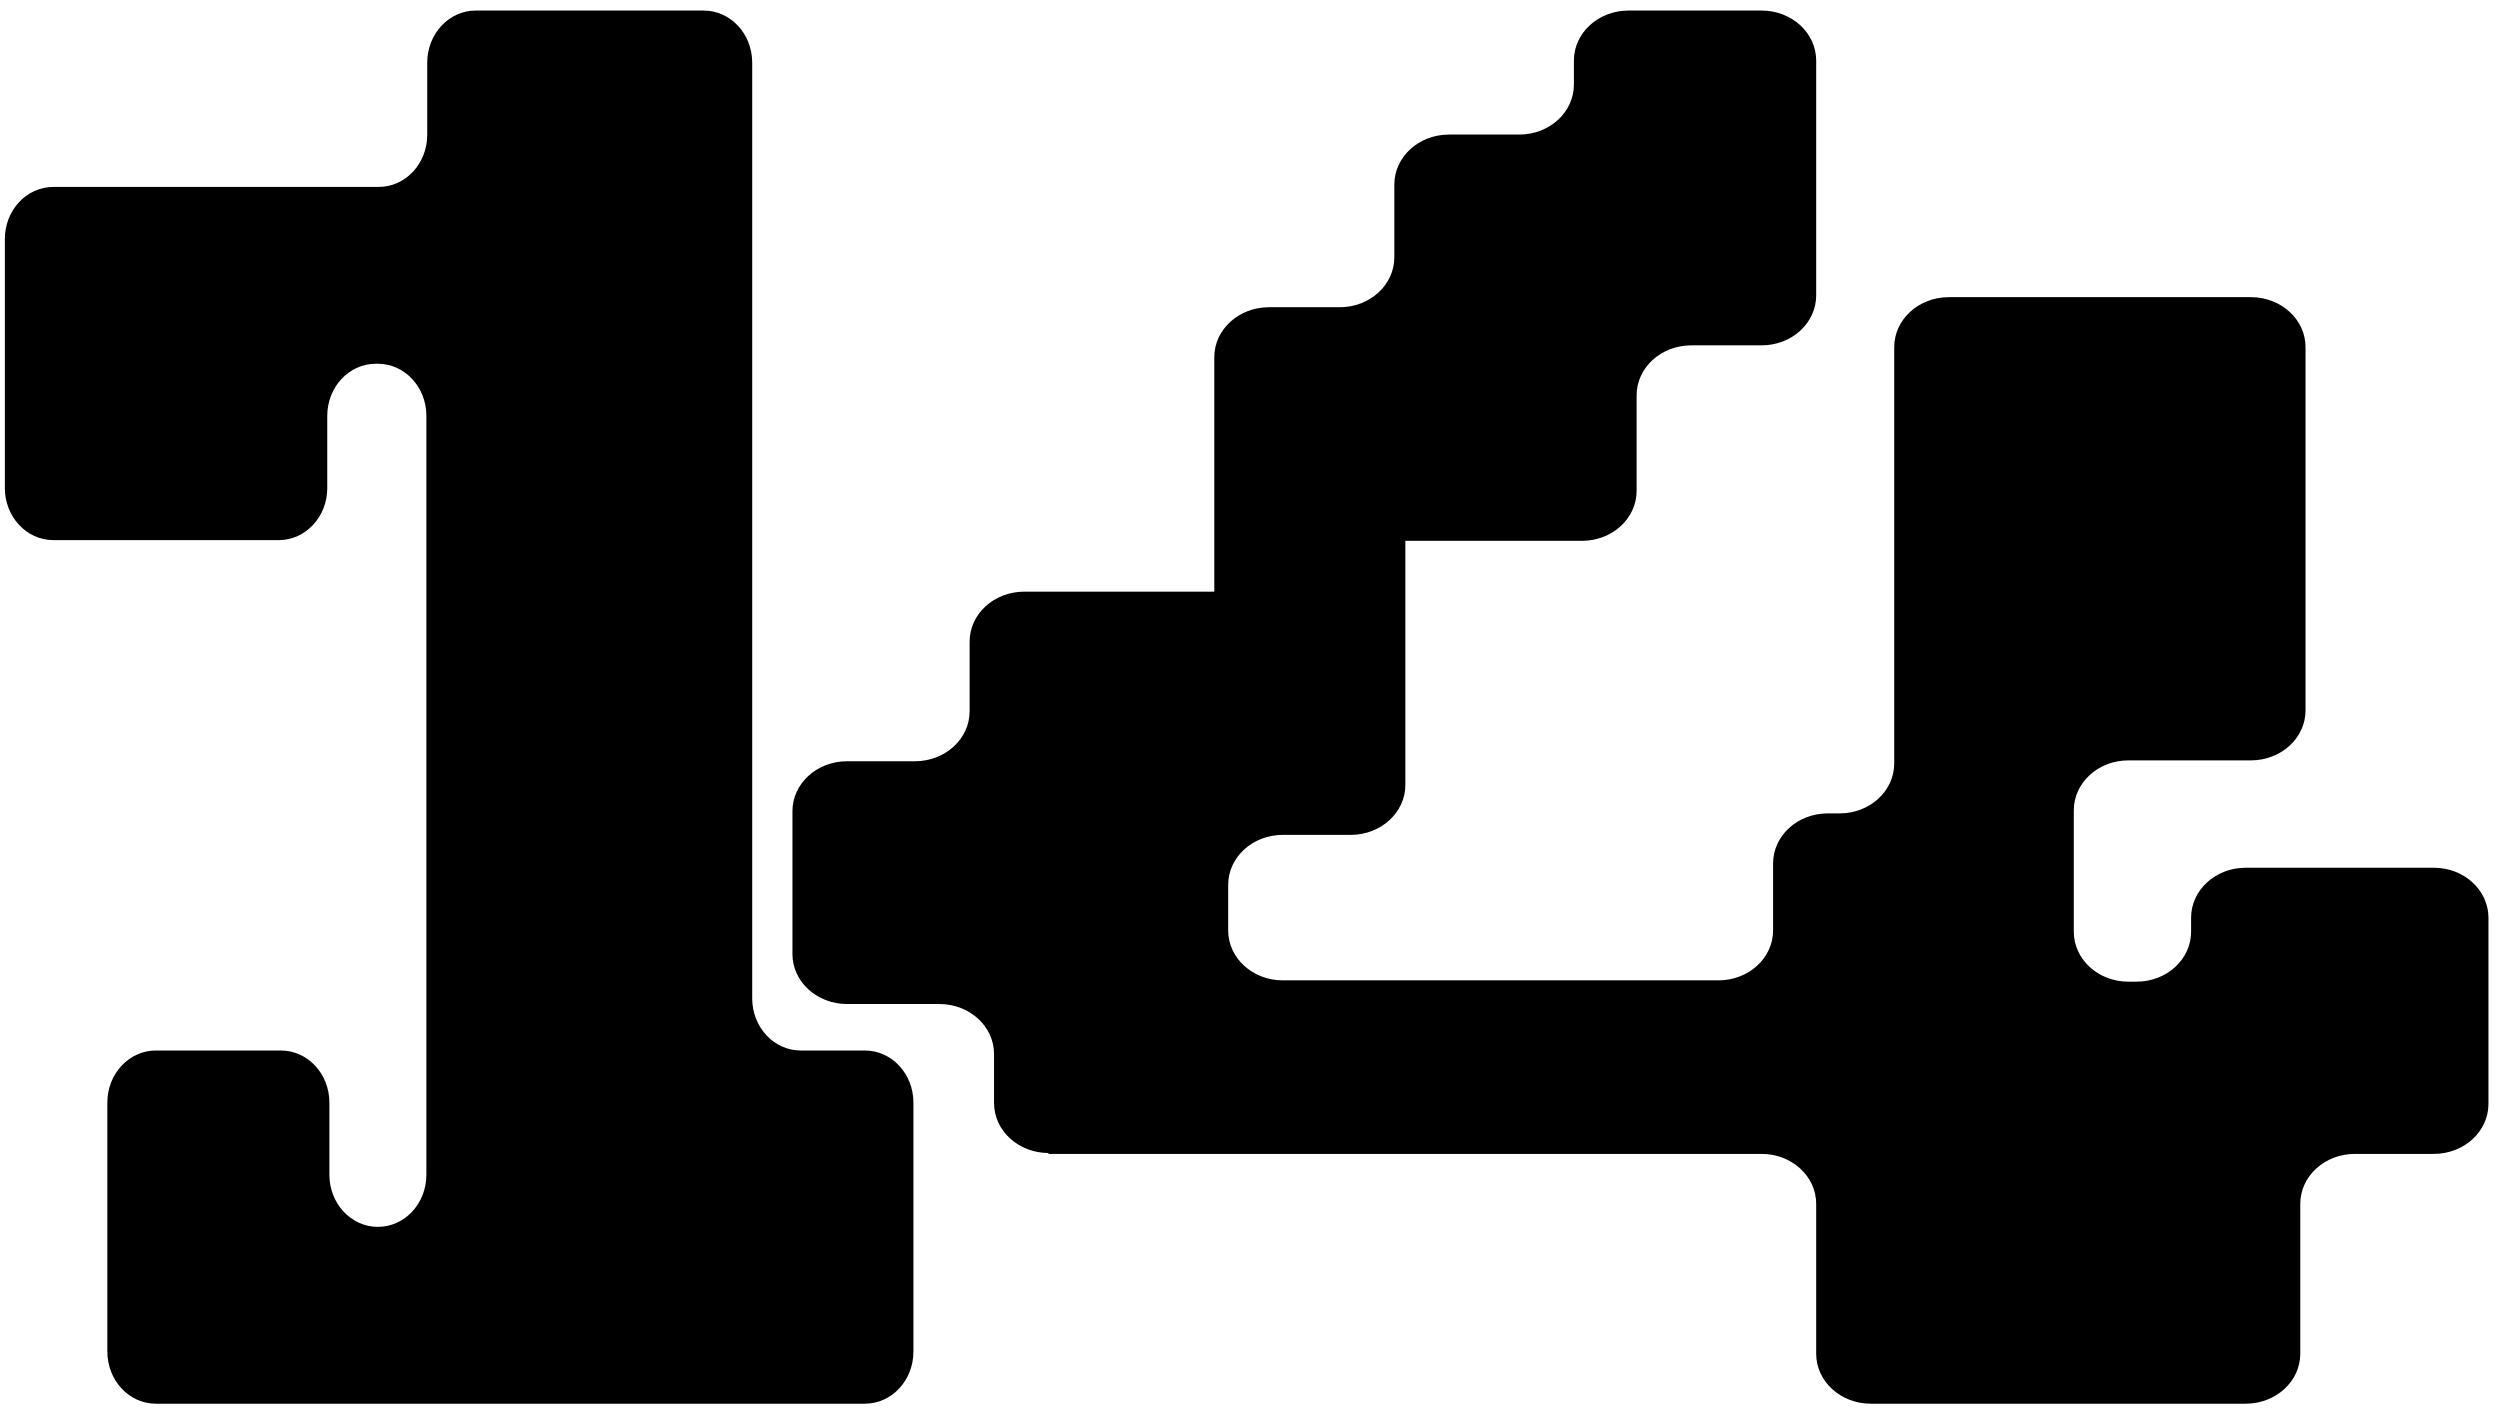
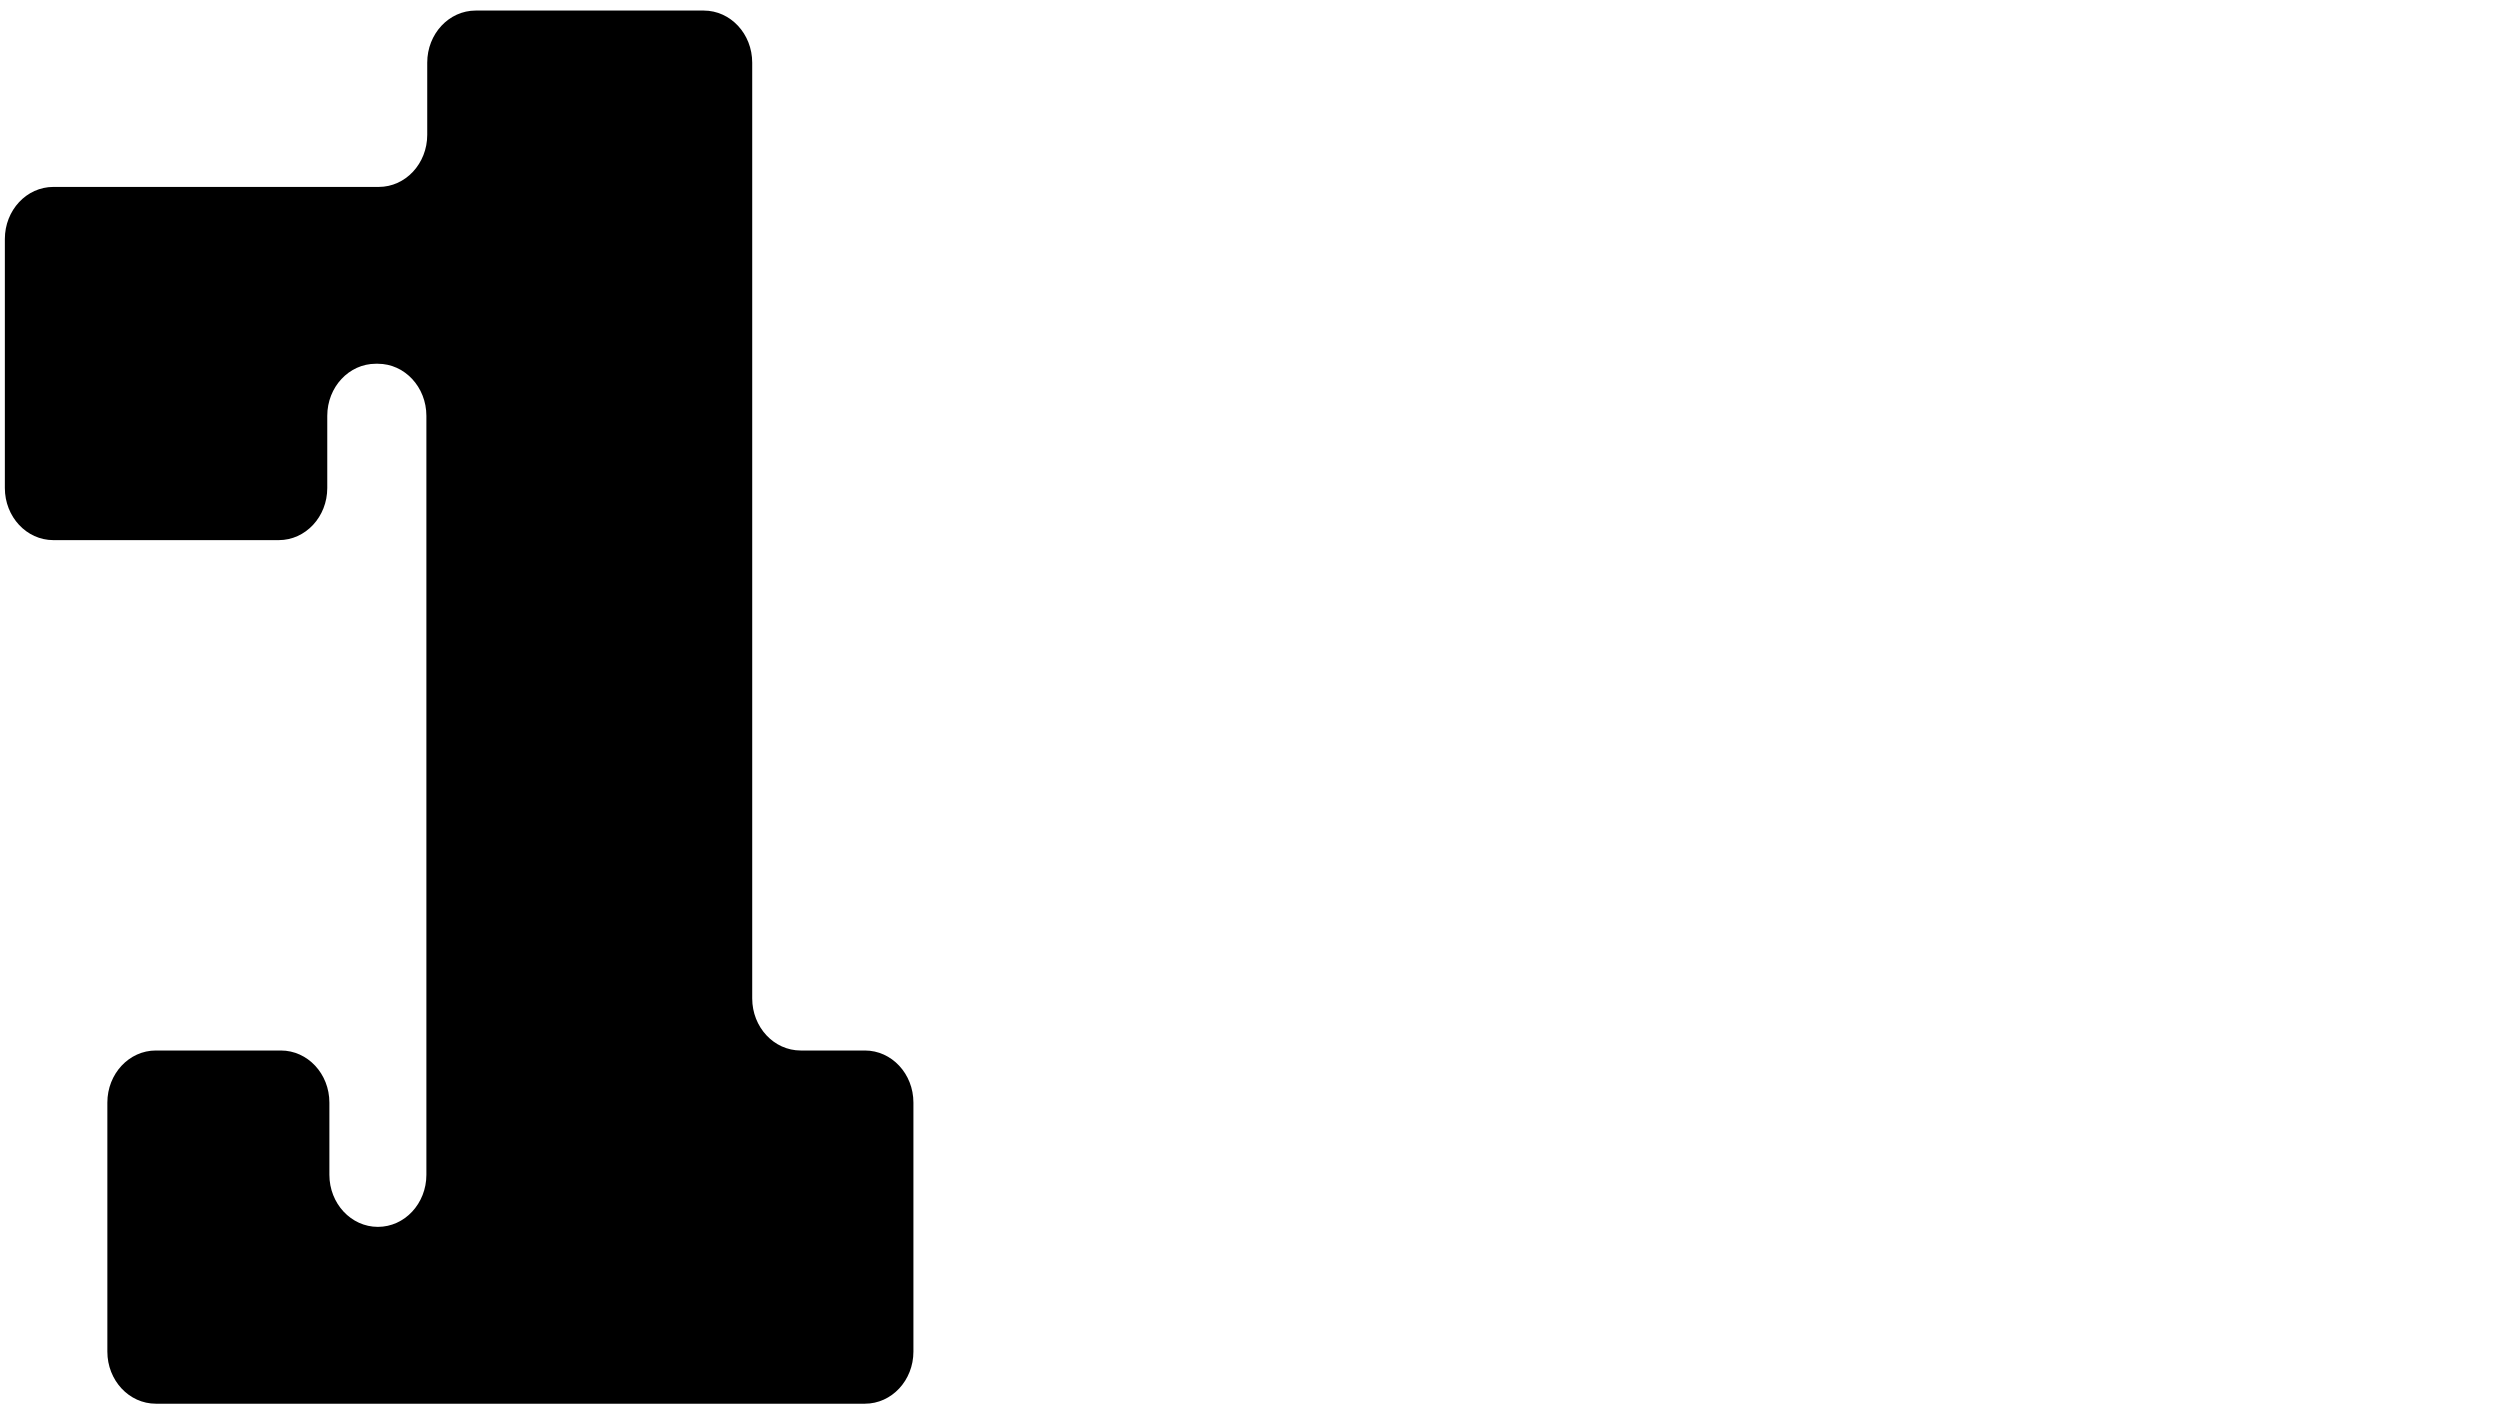
<svg xmlns="http://www.w3.org/2000/svg" width="139" height="79" viewBox="0 0 139 79" fill="none">
  <path d="M20.869 20.225H21.011C22.501 20.225 23.707 21.52 23.707 23.121V65.318C23.707 66.918 22.501 68.214 21.011 68.214C19.521 68.214 18.314 66.918 18.314 65.318V61.304C18.314 59.703 17.108 58.408 15.618 58.408H8.665C7.175 58.408 5.969 59.703 5.969 61.304V75.15C5.969 76.75 7.175 78.046 8.665 78.046H48.09C49.58 78.046 50.786 76.75 50.786 75.15V61.304C50.786 59.703 49.58 58.408 48.09 58.408H44.519C43.029 58.408 41.823 57.112 41.823 55.512V3.483C41.823 1.883 40.617 0.587 39.127 0.587H26.45C24.96 0.587 23.754 1.883 23.754 3.483V7.497C23.754 9.097 22.548 10.393 21.058 10.393H2.966C1.476 10.393 0.27 11.689 0.27 13.289V27.135C0.27 28.735 1.476 30.031 2.966 30.031H15.5C16.99 30.031 18.196 28.735 18.196 27.135V23.121C18.196 21.52 19.402 20.225 20.892 20.225H20.869Z" fill="black" />
-   <path d="M58.277 64.157H97.945C99.622 64.157 100.98 65.4 100.98 66.935V75.268C100.98 76.803 102.338 78.046 104.015 78.046H124.86C126.538 78.046 127.895 76.803 127.895 75.268V66.935C127.895 65.4 129.253 64.157 130.93 64.157H135.323C137 64.157 138.358 62.914 138.358 61.379V51.024C138.358 49.489 137 48.246 135.323 48.246H124.86C123.183 48.246 121.825 49.489 121.825 51.024V51.804C121.825 53.339 120.468 54.581 118.79 54.581H118.338C116.661 54.581 115.303 53.339 115.303 51.804V45.054C115.303 43.519 116.661 42.277 118.338 42.277H125.153C126.83 42.277 128.188 41.034 128.188 39.499V19.3C128.188 17.765 126.83 16.522 125.153 16.522H112.907H108.354C106.677 16.522 105.319 17.765 105.319 19.3V42.447C105.319 43.982 103.962 45.225 102.284 45.225H101.619C99.942 45.225 98.584 46.468 98.584 48.003V51.731C98.584 53.266 97.226 54.508 95.549 54.508H71.322C69.645 54.508 68.287 53.266 68.287 51.731V49.197C68.287 47.661 69.645 46.419 71.322 46.419H75.103C76.78 46.419 78.138 45.176 78.138 43.641V30.07H87.961C89.638 30.07 90.996 28.827 90.996 27.292V21.98C90.996 20.445 92.354 19.202 94.031 19.202H97.945C99.622 19.202 100.98 17.96 100.98 16.425V3.365C100.98 1.83 99.622 0.587 97.945 0.587H90.544C88.867 0.587 87.509 1.83 87.509 3.365V4.705C87.509 6.24 86.151 7.482 84.474 7.482H80.56C78.883 7.482 77.525 8.725 77.525 10.26V14.305C77.525 15.84 76.168 17.082 74.49 17.082H70.55C68.873 17.082 67.515 18.325 67.515 19.86V32.896H56.946C55.269 32.896 53.911 34.139 53.911 35.674V39.548C53.911 41.083 52.553 42.325 50.876 42.325H47.096C45.418 42.325 44.06 43.568 44.06 45.103V53.046C44.06 54.581 45.418 55.824 47.096 55.824H52.234C53.911 55.824 55.269 57.067 55.269 58.602V61.331C55.269 62.866 56.626 64.108 58.304 64.108L58.277 64.157Z" fill="black" />
</svg>